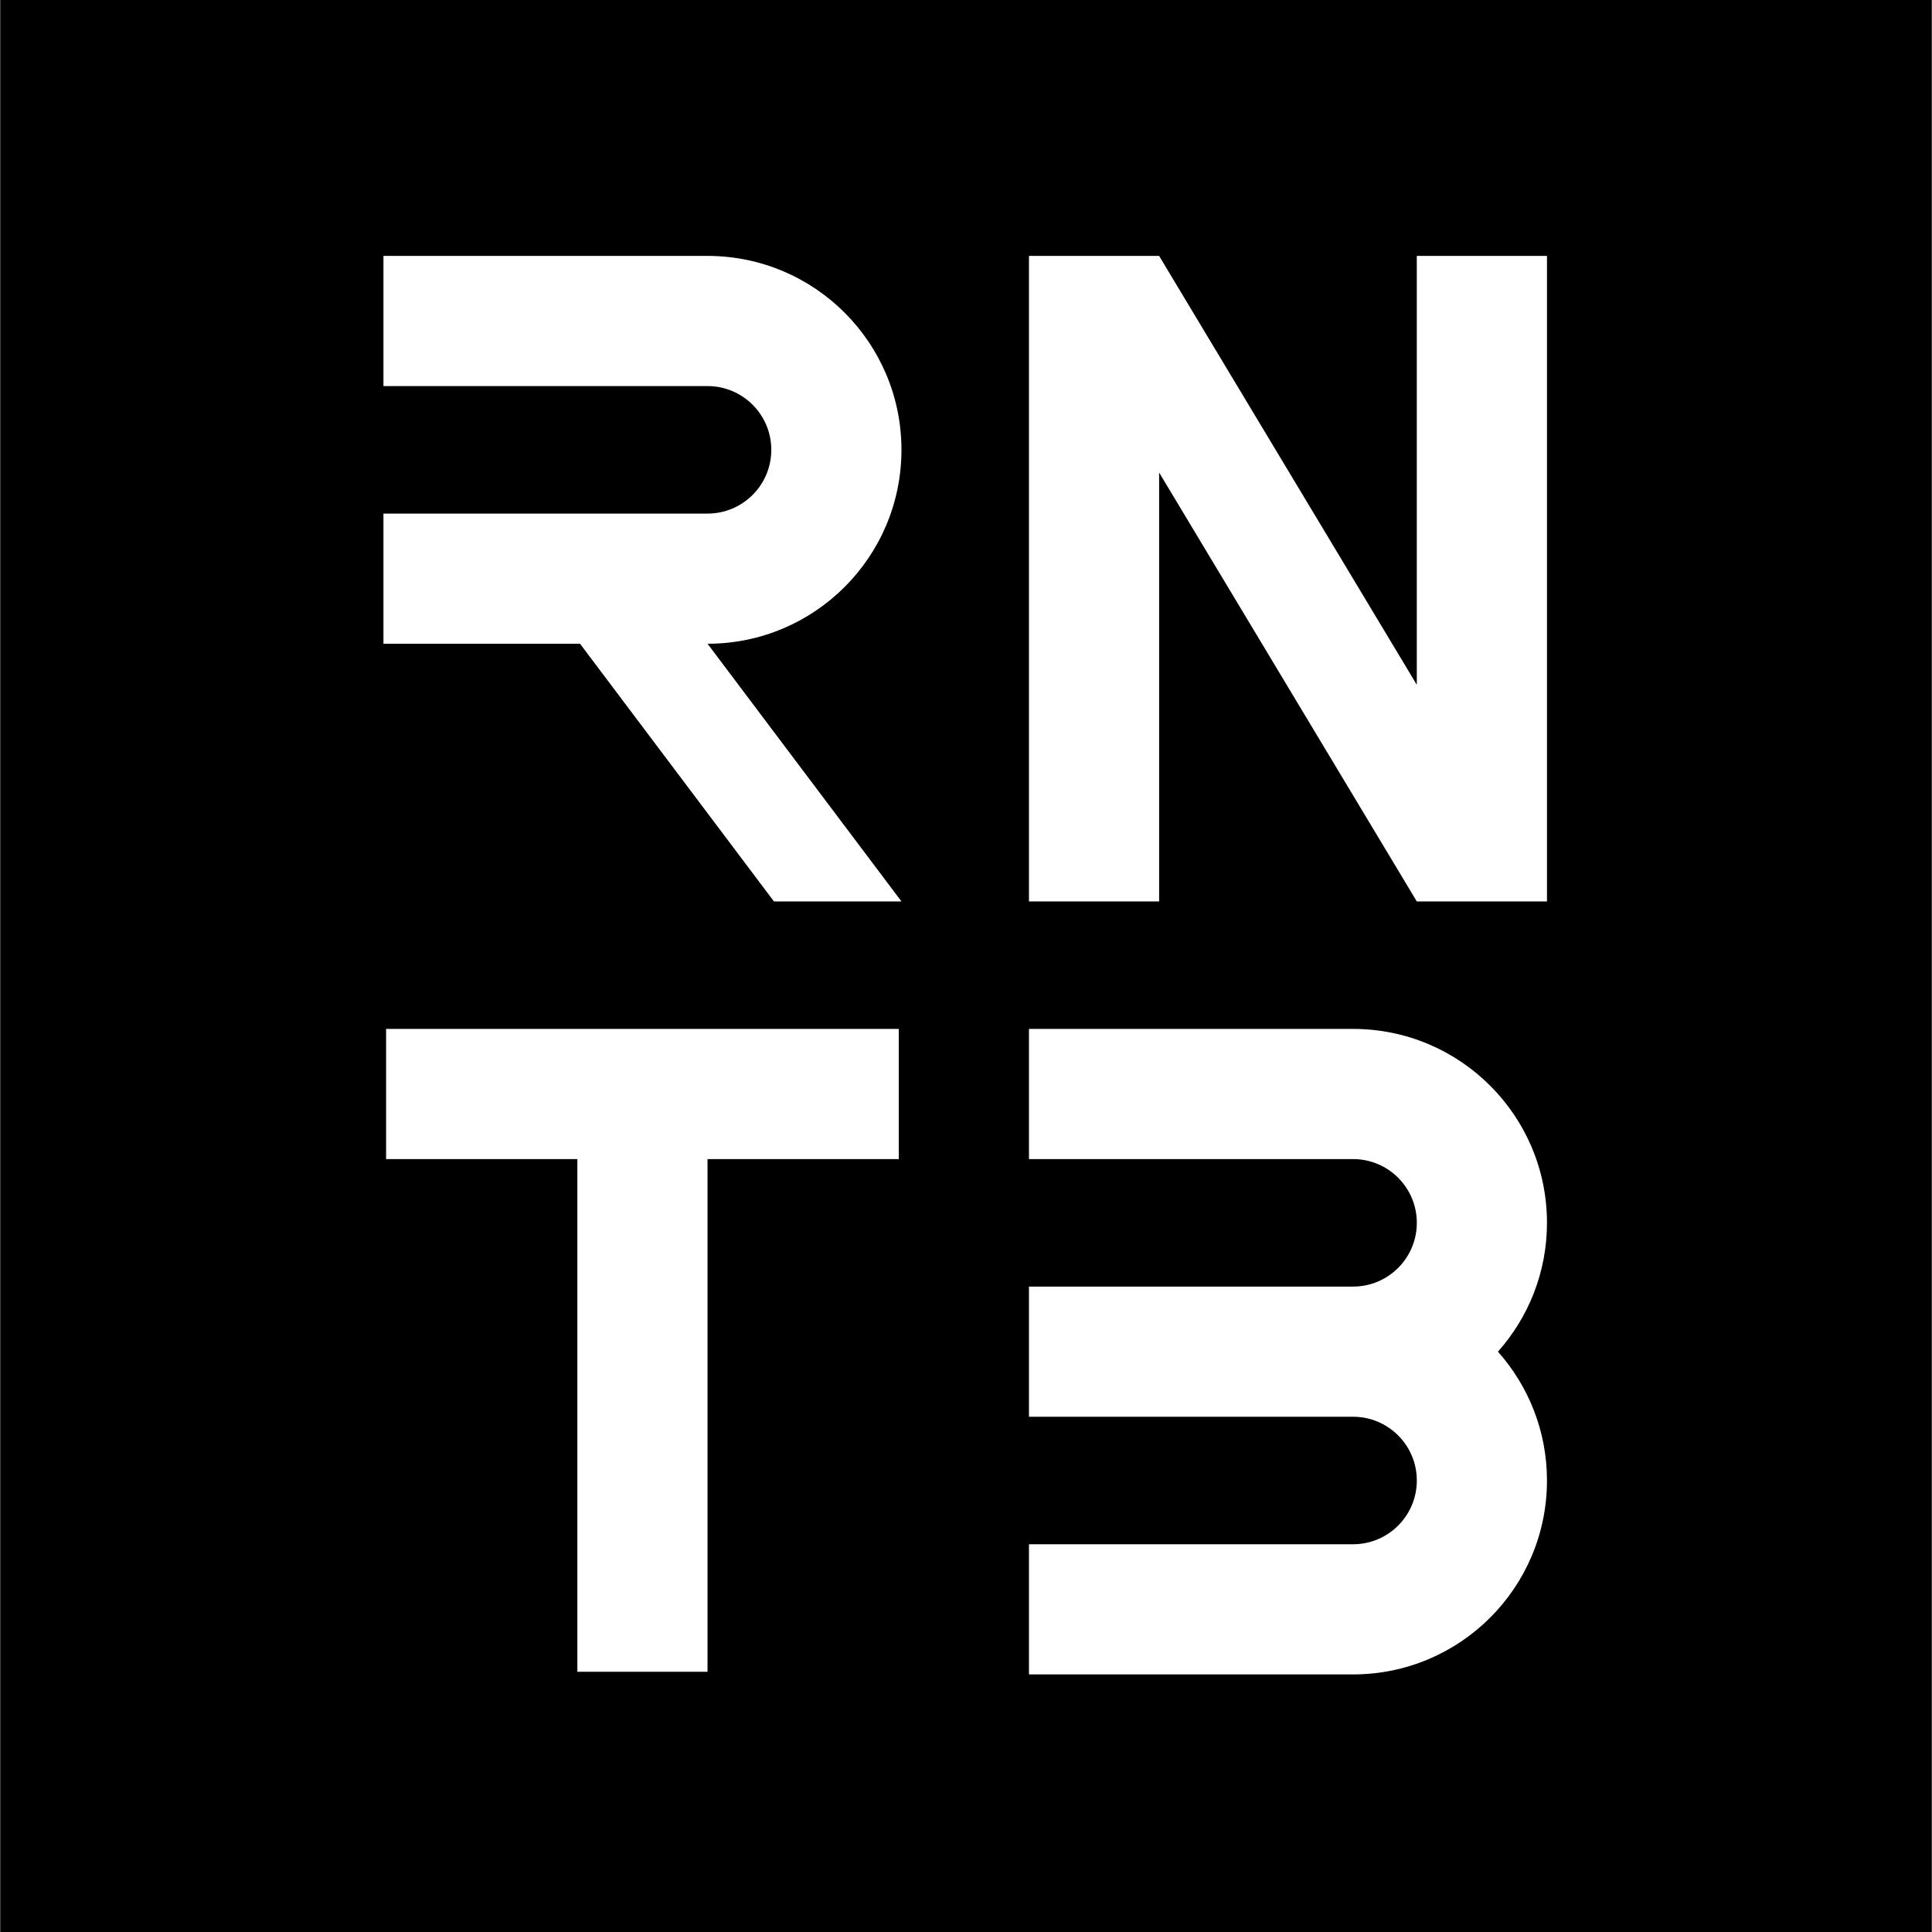
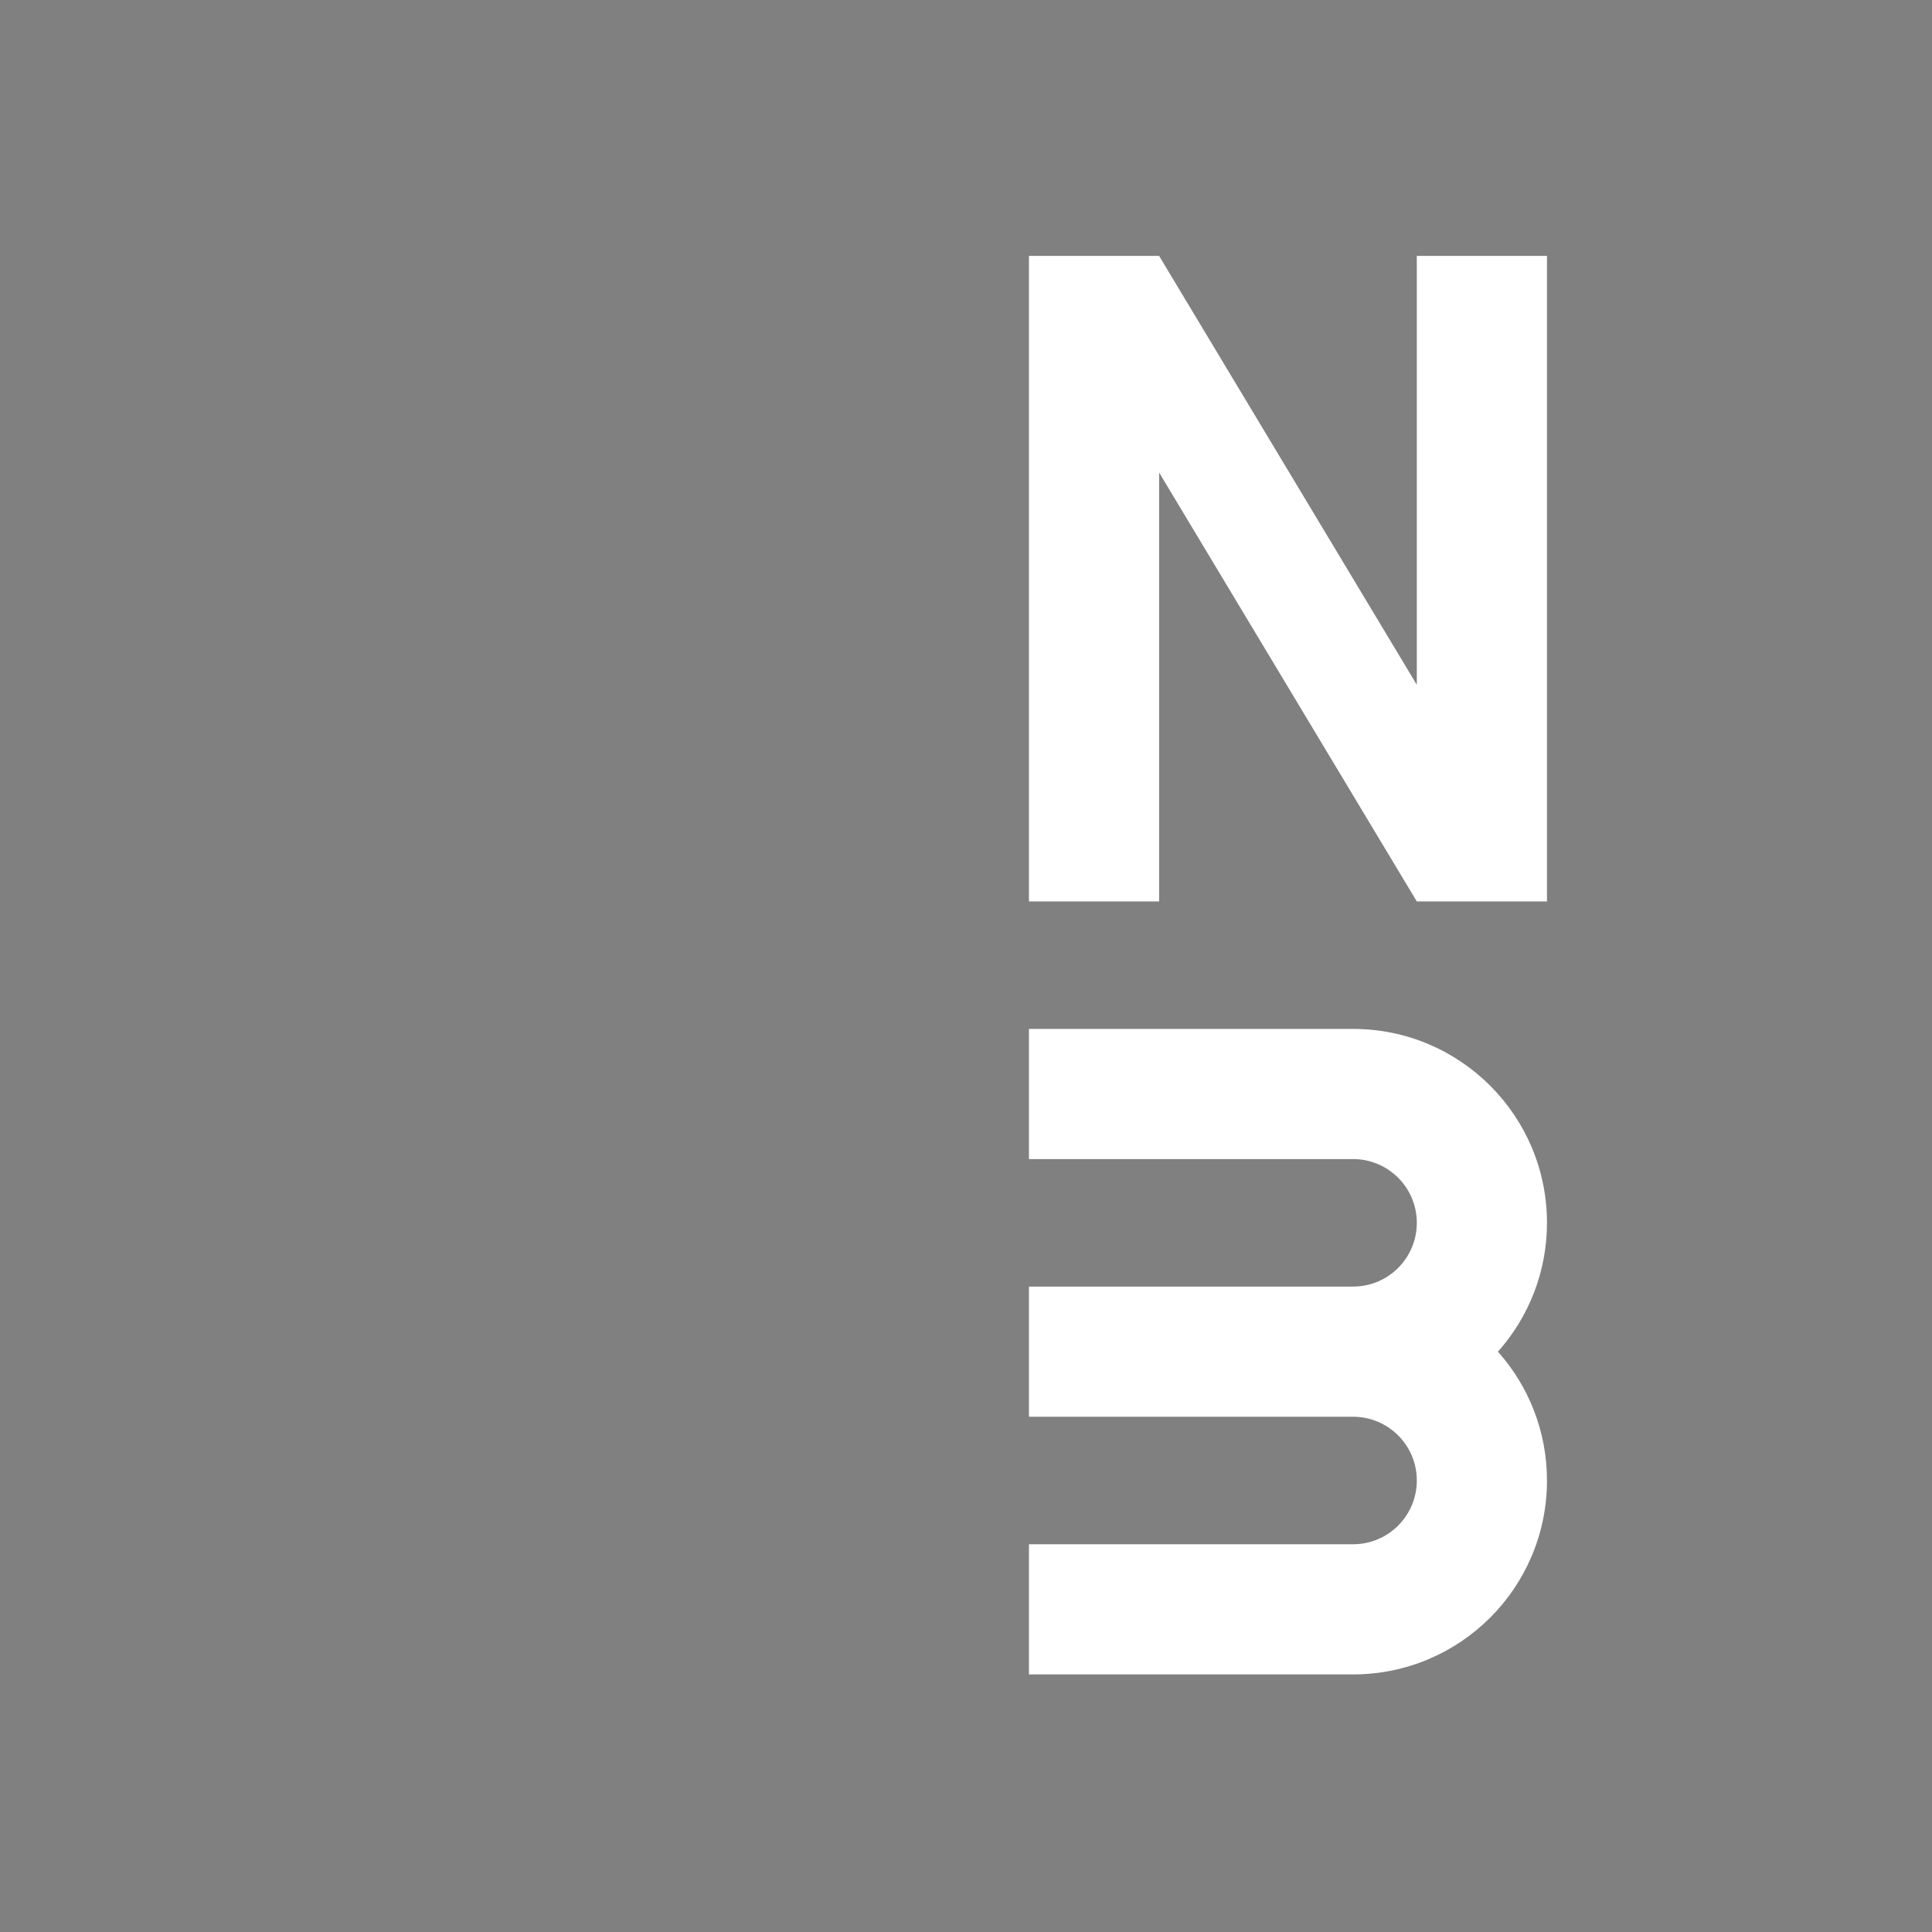
<svg xmlns="http://www.w3.org/2000/svg" id="Camada_1" x="0px" y="0px" viewBox="0 0 1080 1080" style="enable-background:new 0 0 1080 1080;" xml:space="preserve">
  <rect x="0" y="0" width="1080" height="1080" fill="#808080" stroke="none" />
  <style type="text/css">	.st0{fill:#FFFFFF;}</style>
  <g>
-     <rect x="0.23" width="1079.55" height="1080" />
    <g>
      <path class="st0" d="M864.77,683.57c0-59.87-48.53-108.4-108.4-108.4H575.2v72.76h78.79h102.38c19.68,0,35.64,15.96,35.64,35.64   s-15.96,35.64-35.64,35.64H575.2v72.76h78.79h102.38c19.68,0,35.64,15.96,35.64,35.64s-15.96,35.64-35.64,35.64H575.2v72.76   h181.17c59.87,0,108.4-48.53,108.4-108.4c0-27.65-10.37-52.87-27.41-72.02C854.4,736.44,864.77,711.23,864.77,683.57z" />
-       <path class="st0" d="M503.92,251.46c0-59.87-48.53-108.4-108.4-108.4H214.35v72.76h78.79h102.38c19.68,0,35.64,15.96,35.64,35.64   c0,19.68-15.96,35.64-35.64,35.64H214.35v72.76h109.89l108.4,144.04h71.28l-108.4-144.04   C455.38,359.86,503.92,311.33,503.92,251.46z" />
-       <polygon class="st0" points="502.43,575.17 215.83,575.17 215.83,647.94 322.75,647.94 322.75,934.53 395.51,934.53    395.51,647.94 502.43,647.94   " />
      <polygon class="st0" points="792,143.06 792,382.79 647.96,143.06 575.2,143.06 575.2,503.9 647.96,503.9 647.96,264.16    792,503.9 864.77,503.9 864.77,143.06   " />
    </g>
  </g>
</svg>